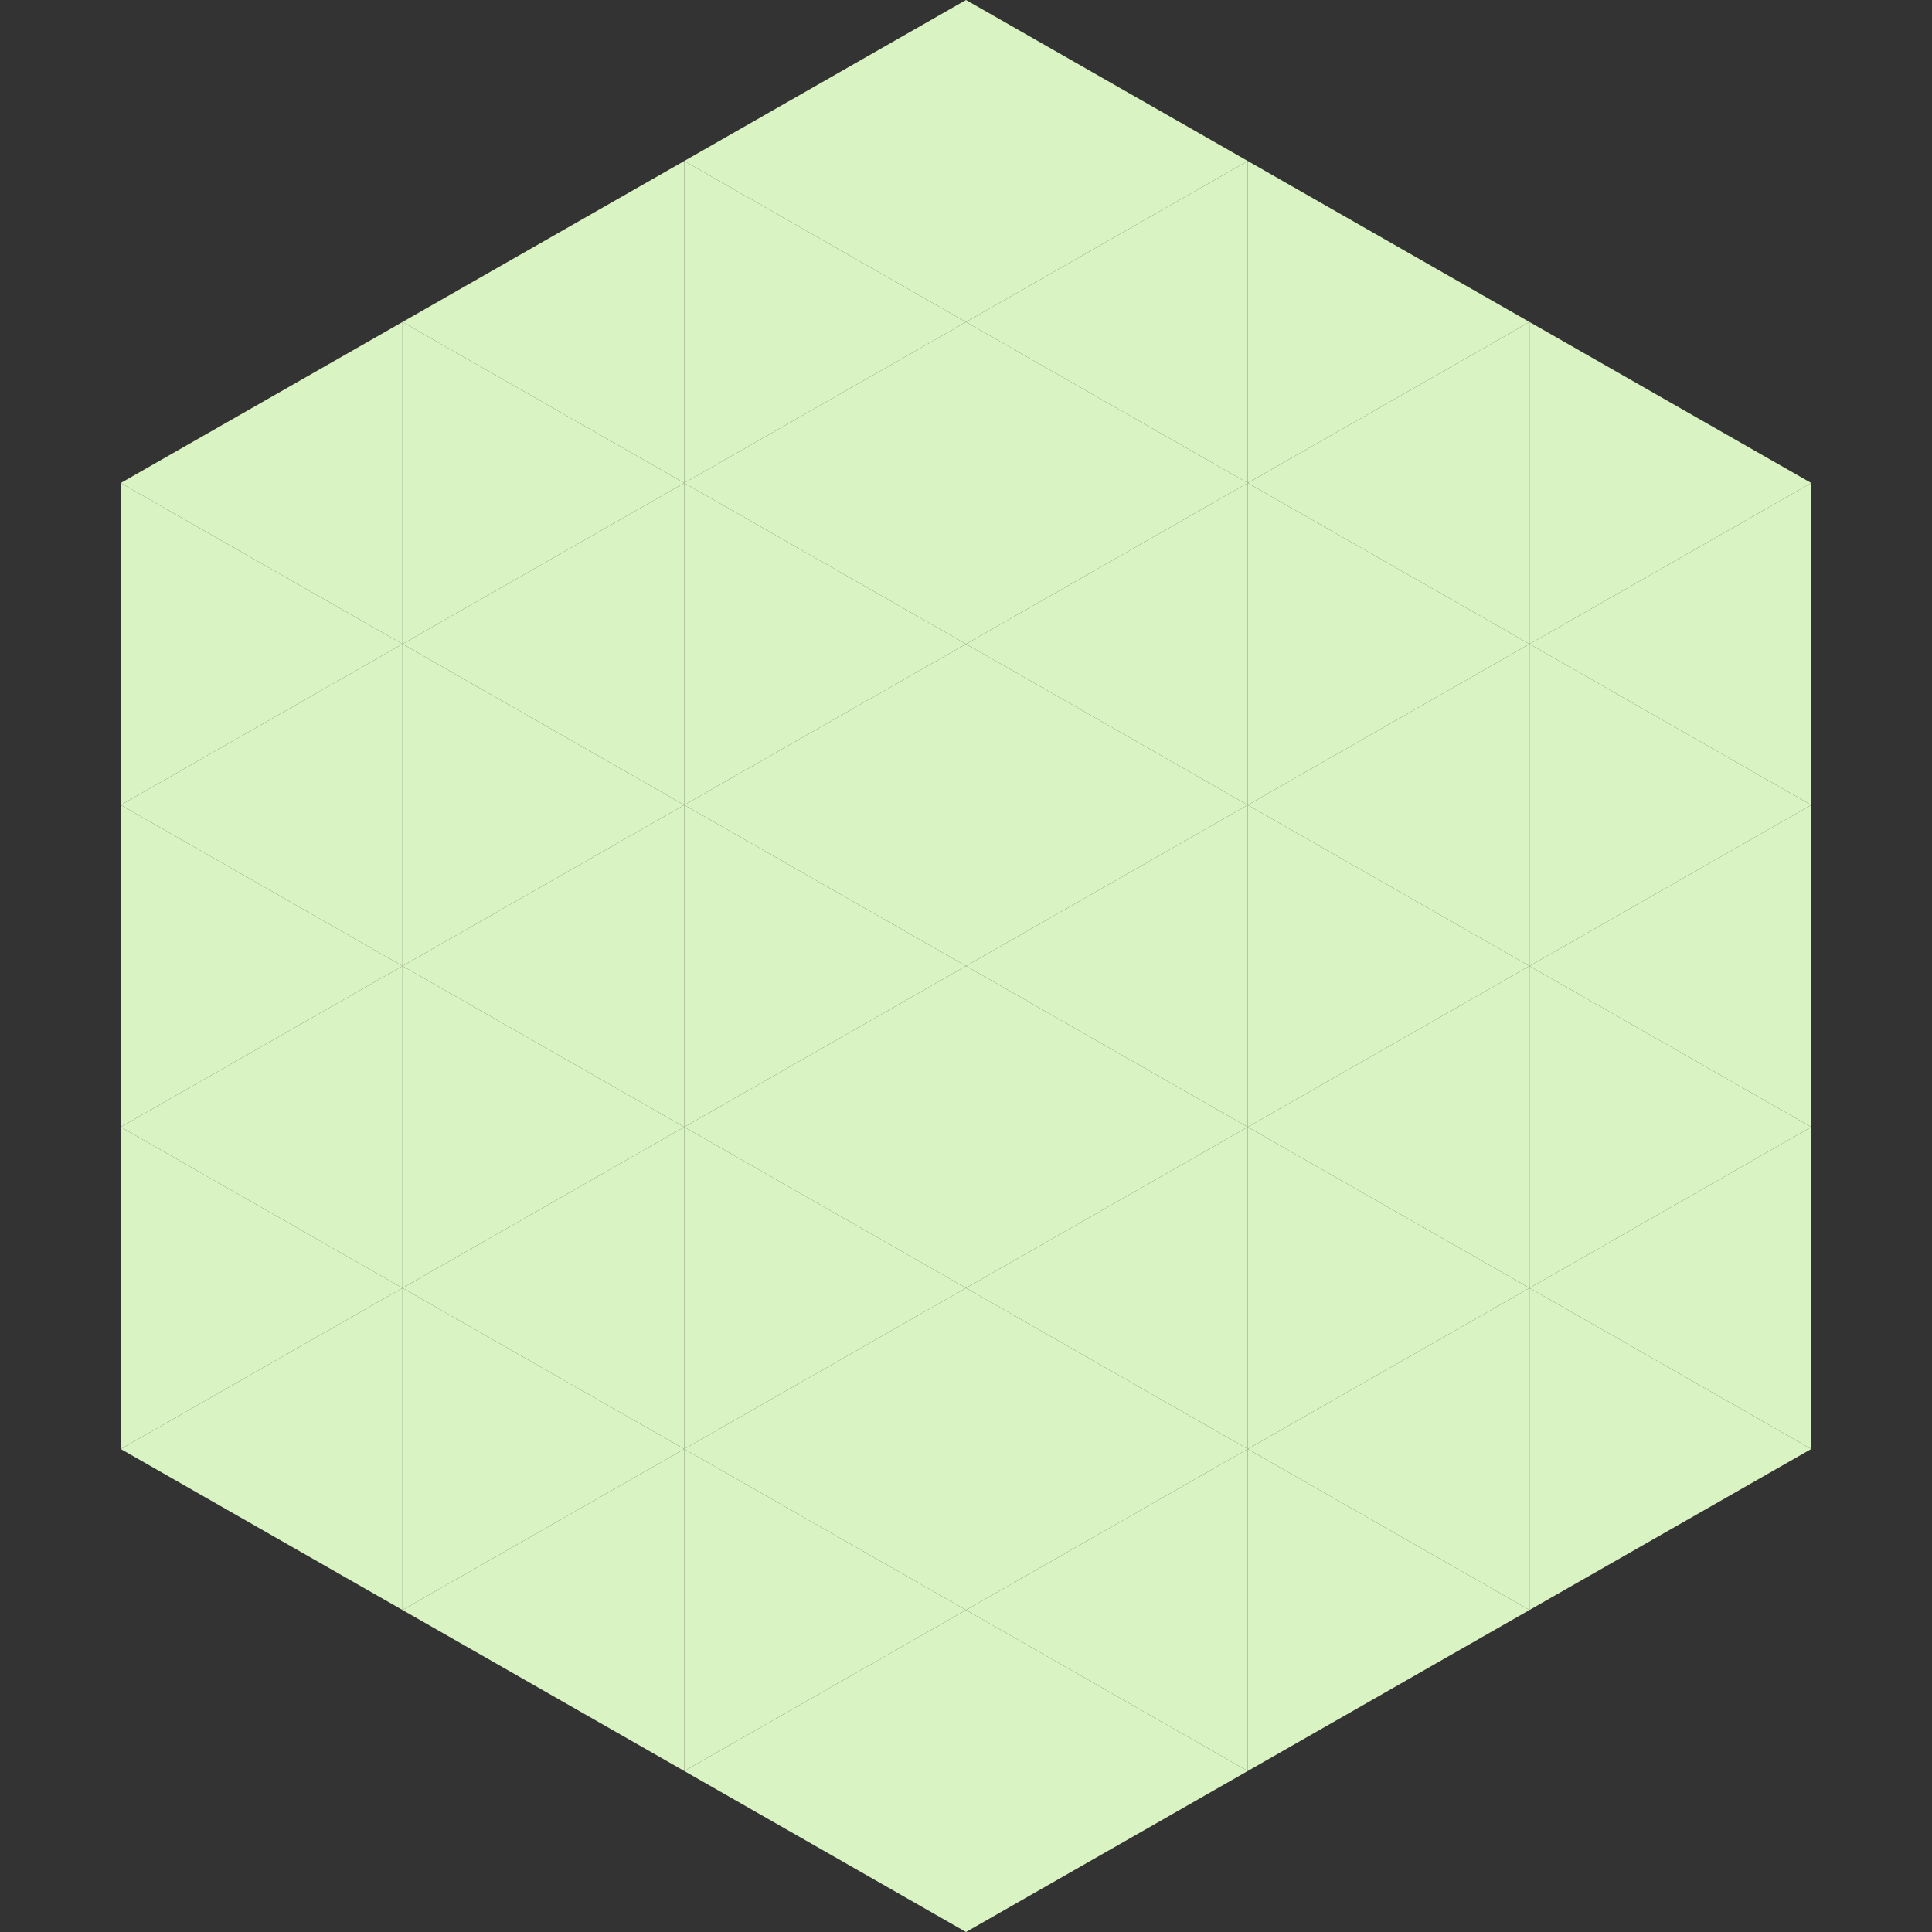
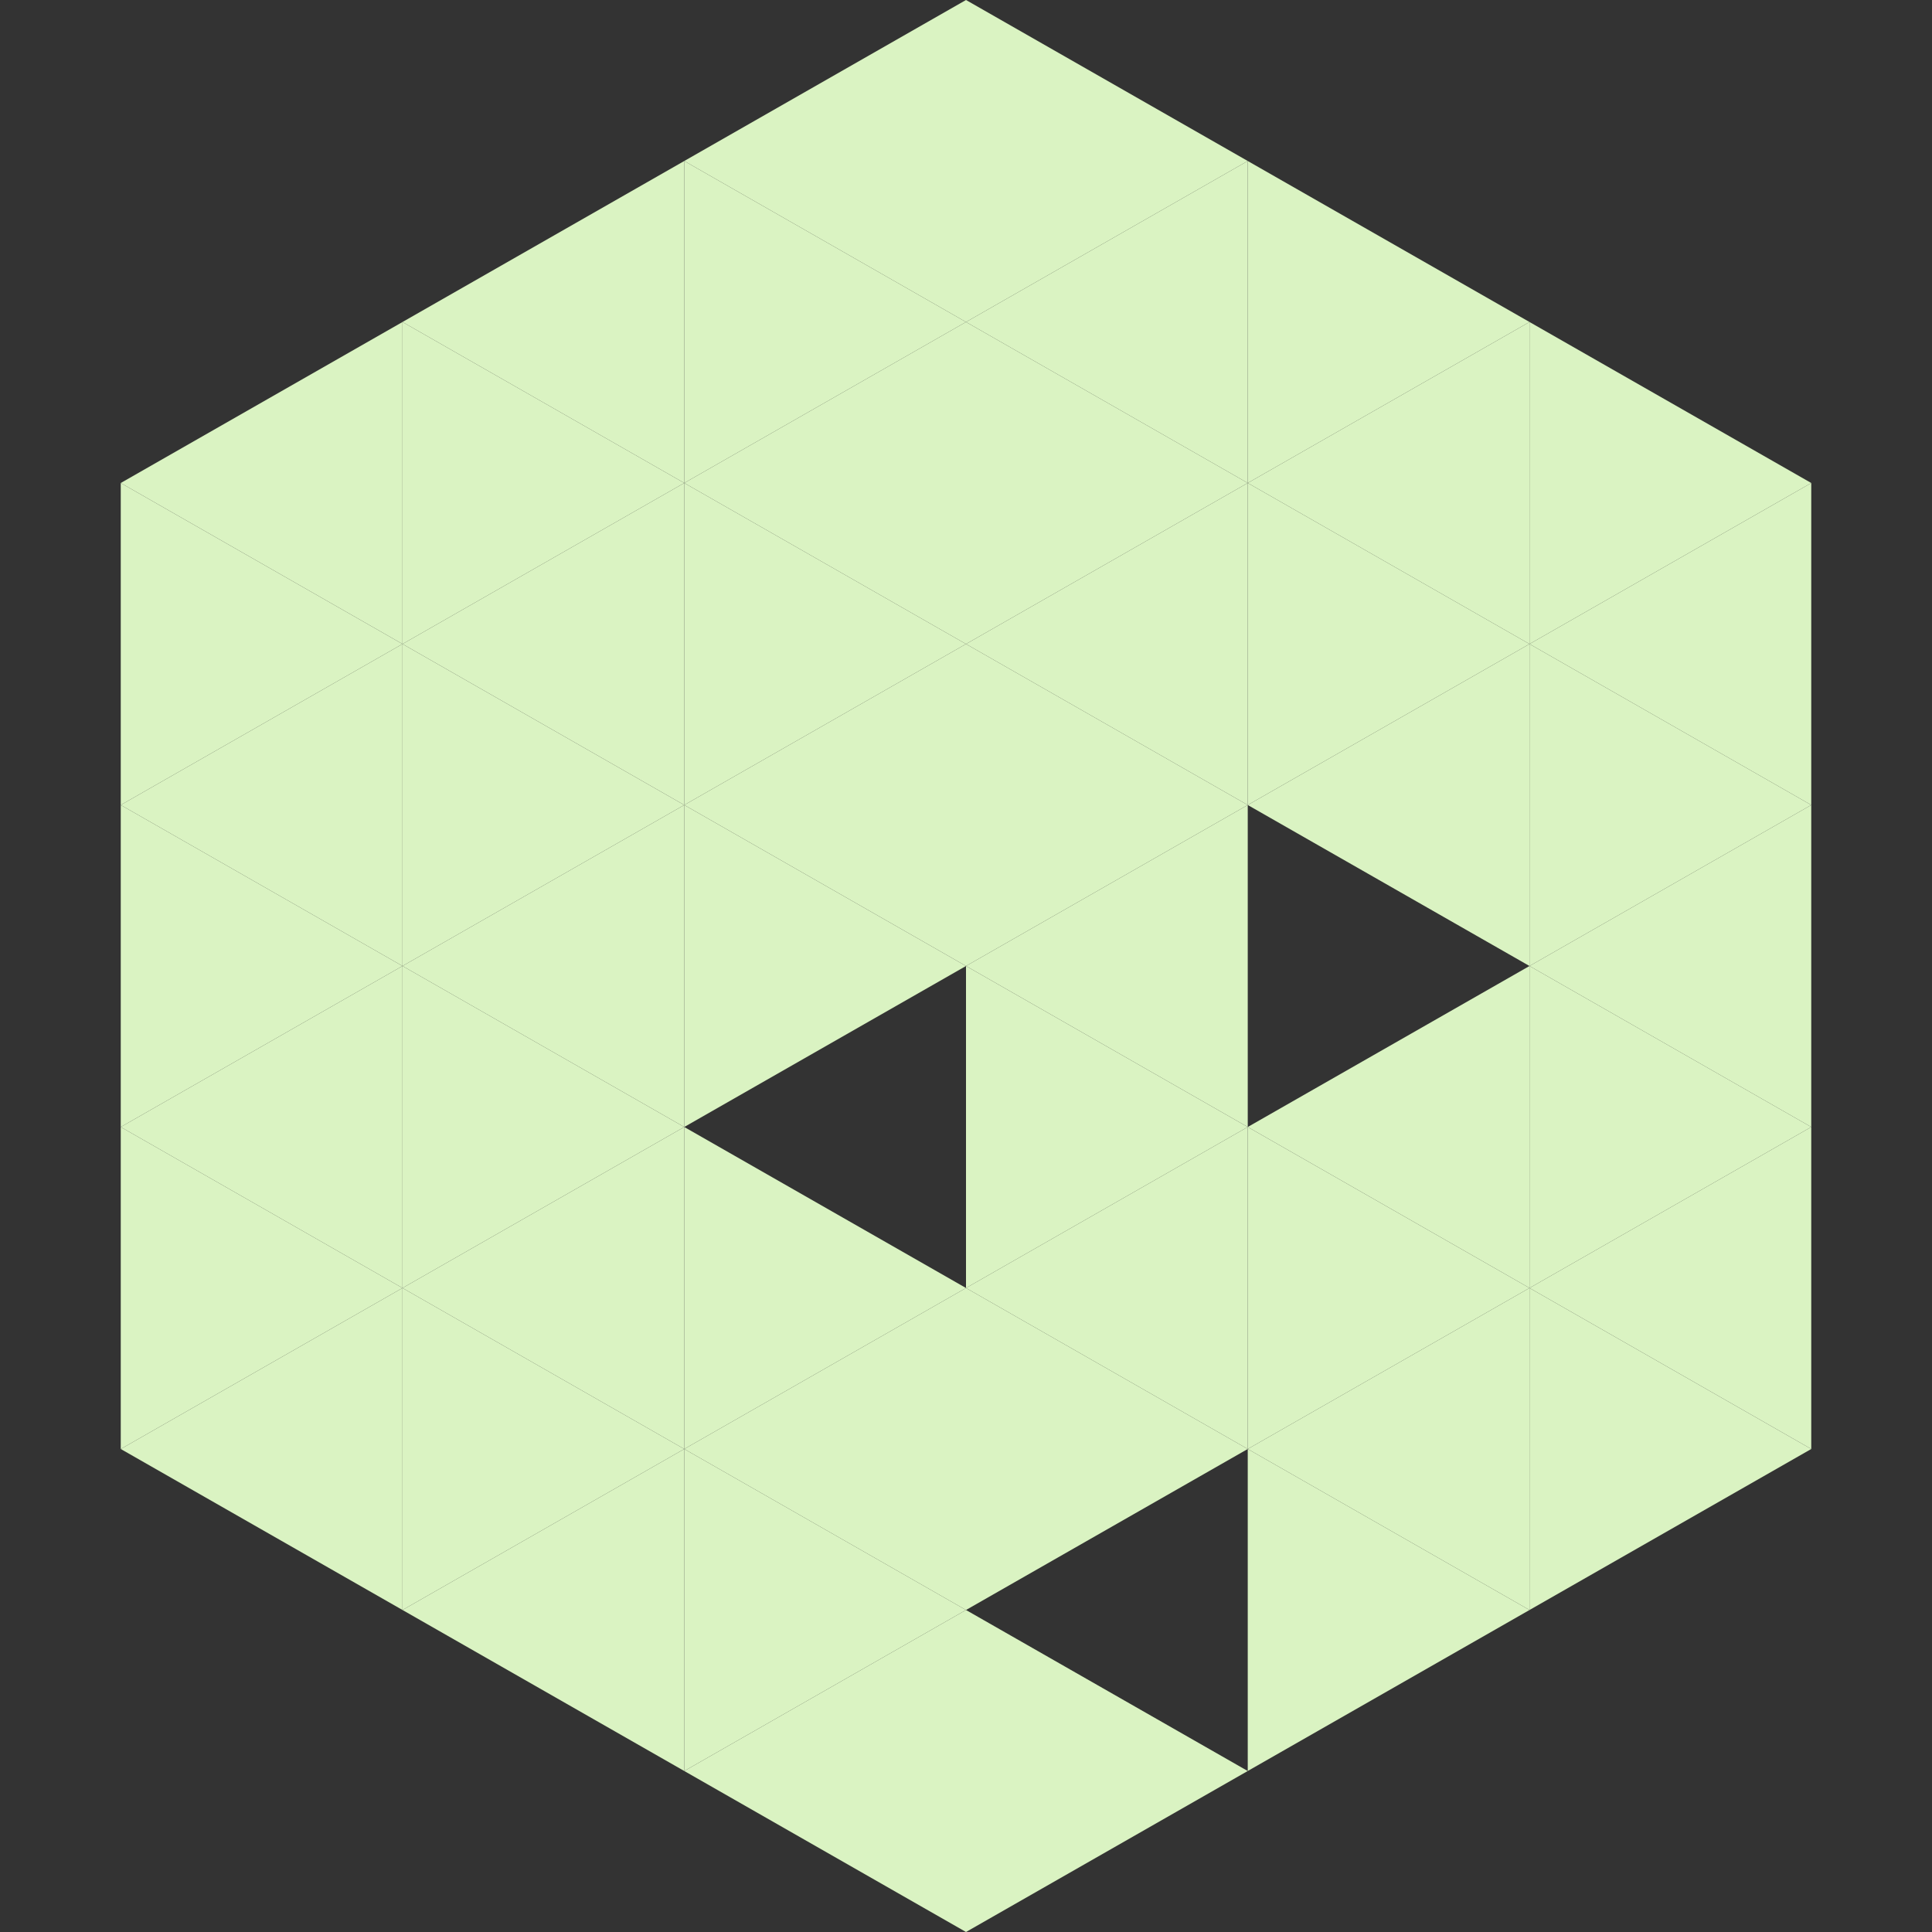
<svg xmlns="http://www.w3.org/2000/svg" width="240" height="240">
  <rect width="100%" height="100%" fill="#333333" stroke="none" />
  <polygon points="50,40 15,60 50,80" style="fill:rgb(218,243,194)" />
  <polygon points="190,40 225,60 190,80" style="fill:rgb(218,243,194)" />
  <polygon points="15,60 50,80 15,100" style="fill:rgb(218,243,194)" />
  <polygon points="225,60 190,80 225,100" style="fill:rgb(218,243,194)" />
  <polygon points="50,80 15,100 50,120" style="fill:rgb(218,243,194)" />
  <polygon points="190,80 225,100 190,120" style="fill:rgb(218,243,194)" />
  <polygon points="15,100 50,120 15,140" style="fill:rgb(218,243,194)" />
  <polygon points="225,100 190,120 225,140" style="fill:rgb(218,243,194)" />
  <polygon points="50,120 15,140 50,160" style="fill:rgb(218,243,194)" />
  <polygon points="190,120 225,140 190,160" style="fill:rgb(218,243,194)" />
  <polygon points="15,140 50,160 15,180" style="fill:rgb(218,243,194)" />
  <polygon points="225,140 190,160 225,180" style="fill:rgb(218,243,194)" />
  <polygon points="50,160 15,180 50,200" style="fill:rgb(218,243,194)" />
  <polygon points="190,160 225,180 190,200" style="fill:rgb(218,243,194)" />
  <polygon points="15,180 50,200 15,220" style="fill:rgb(255,255,255); fill-opacity:0" />
  <polygon points="225,180 190,200 225,220" style="fill:rgb(255,255,255); fill-opacity:0" />
-   <polygon points="50,0 85,20 50,40" style="fill:rgb(255,255,255); fill-opacity:0" />
  <polygon points="190,0 155,20 190,40" style="fill:rgb(255,255,255); fill-opacity:0" />
  <polygon points="85,20 50,40 85,60" style="fill:rgb(218,243,194)" />
  <polygon points="155,20 190,40 155,60" style="fill:rgb(218,243,194)" />
  <polygon points="50,40 85,60 50,80" style="fill:rgb(218,243,194)" />
  <polygon points="190,40 155,60 190,80" style="fill:rgb(218,243,194)" />
  <polygon points="85,60 50,80 85,100" style="fill:rgb(218,243,194)" />
  <polygon points="155,60 190,80 155,100" style="fill:rgb(218,243,194)" />
  <polygon points="50,80 85,100 50,120" style="fill:rgb(218,243,194)" />
  <polygon points="190,80 155,100 190,120" style="fill:rgb(218,243,194)" />
  <polygon points="85,100 50,120 85,140" style="fill:rgb(218,243,194)" />
-   <polygon points="155,100 190,120 155,140" style="fill:rgb(218,243,194)" />
  <polygon points="50,120 85,140 50,160" style="fill:rgb(218,243,194)" />
  <polygon points="190,120 155,140 190,160" style="fill:rgb(218,243,194)" />
  <polygon points="85,140 50,160 85,180" style="fill:rgb(218,243,194)" />
  <polygon points="155,140 190,160 155,180" style="fill:rgb(218,243,194)" />
  <polygon points="50,160 85,180 50,200" style="fill:rgb(218,243,194)" />
  <polygon points="190,160 155,180 190,200" style="fill:rgb(218,243,194)" />
  <polygon points="85,180 50,200 85,220" style="fill:rgb(218,243,194)" />
  <polygon points="155,180 190,200 155,220" style="fill:rgb(218,243,194)" />
  <polygon points="120,0 85,20 120,40" style="fill:rgb(218,243,194)" />
  <polygon points="120,0 155,20 120,40" style="fill:rgb(218,243,194)" />
  <polygon points="85,20 120,40 85,60" style="fill:rgb(218,243,194)" />
  <polygon points="155,20 120,40 155,60" style="fill:rgb(218,243,194)" />
  <polygon points="120,40 85,60 120,80" style="fill:rgb(218,243,194)" />
  <polygon points="120,40 155,60 120,80" style="fill:rgb(218,243,194)" />
  <polygon points="85,60 120,80 85,100" style="fill:rgb(218,243,194)" />
  <polygon points="155,60 120,80 155,100" style="fill:rgb(218,243,194)" />
  <polygon points="120,80 85,100 120,120" style="fill:rgb(218,243,194)" />
  <polygon points="120,80 155,100 120,120" style="fill:rgb(218,243,194)" />
  <polygon points="85,100 120,120 85,140" style="fill:rgb(218,243,194)" />
  <polygon points="155,100 120,120 155,140" style="fill:rgb(218,243,194)" />
-   <polygon points="120,120 85,140 120,160" style="fill:rgb(218,243,194)" />
  <polygon points="120,120 155,140 120,160" style="fill:rgb(218,243,194)" />
  <polygon points="85,140 120,160 85,180" style="fill:rgb(218,243,194)" />
  <polygon points="155,140 120,160 155,180" style="fill:rgb(218,243,194)" />
  <polygon points="120,160 85,180 120,200" style="fill:rgb(218,243,194)" />
  <polygon points="120,160 155,180 120,200" style="fill:rgb(218,243,194)" />
  <polygon points="85,180 120,200 85,220" style="fill:rgb(218,243,194)" />
-   <polygon points="155,180 120,200 155,220" style="fill:rgb(218,243,194)" />
  <polygon points="120,200 85,220 120,240" style="fill:rgb(218,243,194)" />
  <polygon points="120,200 155,220 120,240" style="fill:rgb(218,243,194)" />
  <polygon points="85,220 120,240 85,260" style="fill:rgb(255,255,255); fill-opacity:0" />
-   <polygon points="155,220 120,240 155,260" style="fill:rgb(255,255,255); fill-opacity:0" />
</svg>